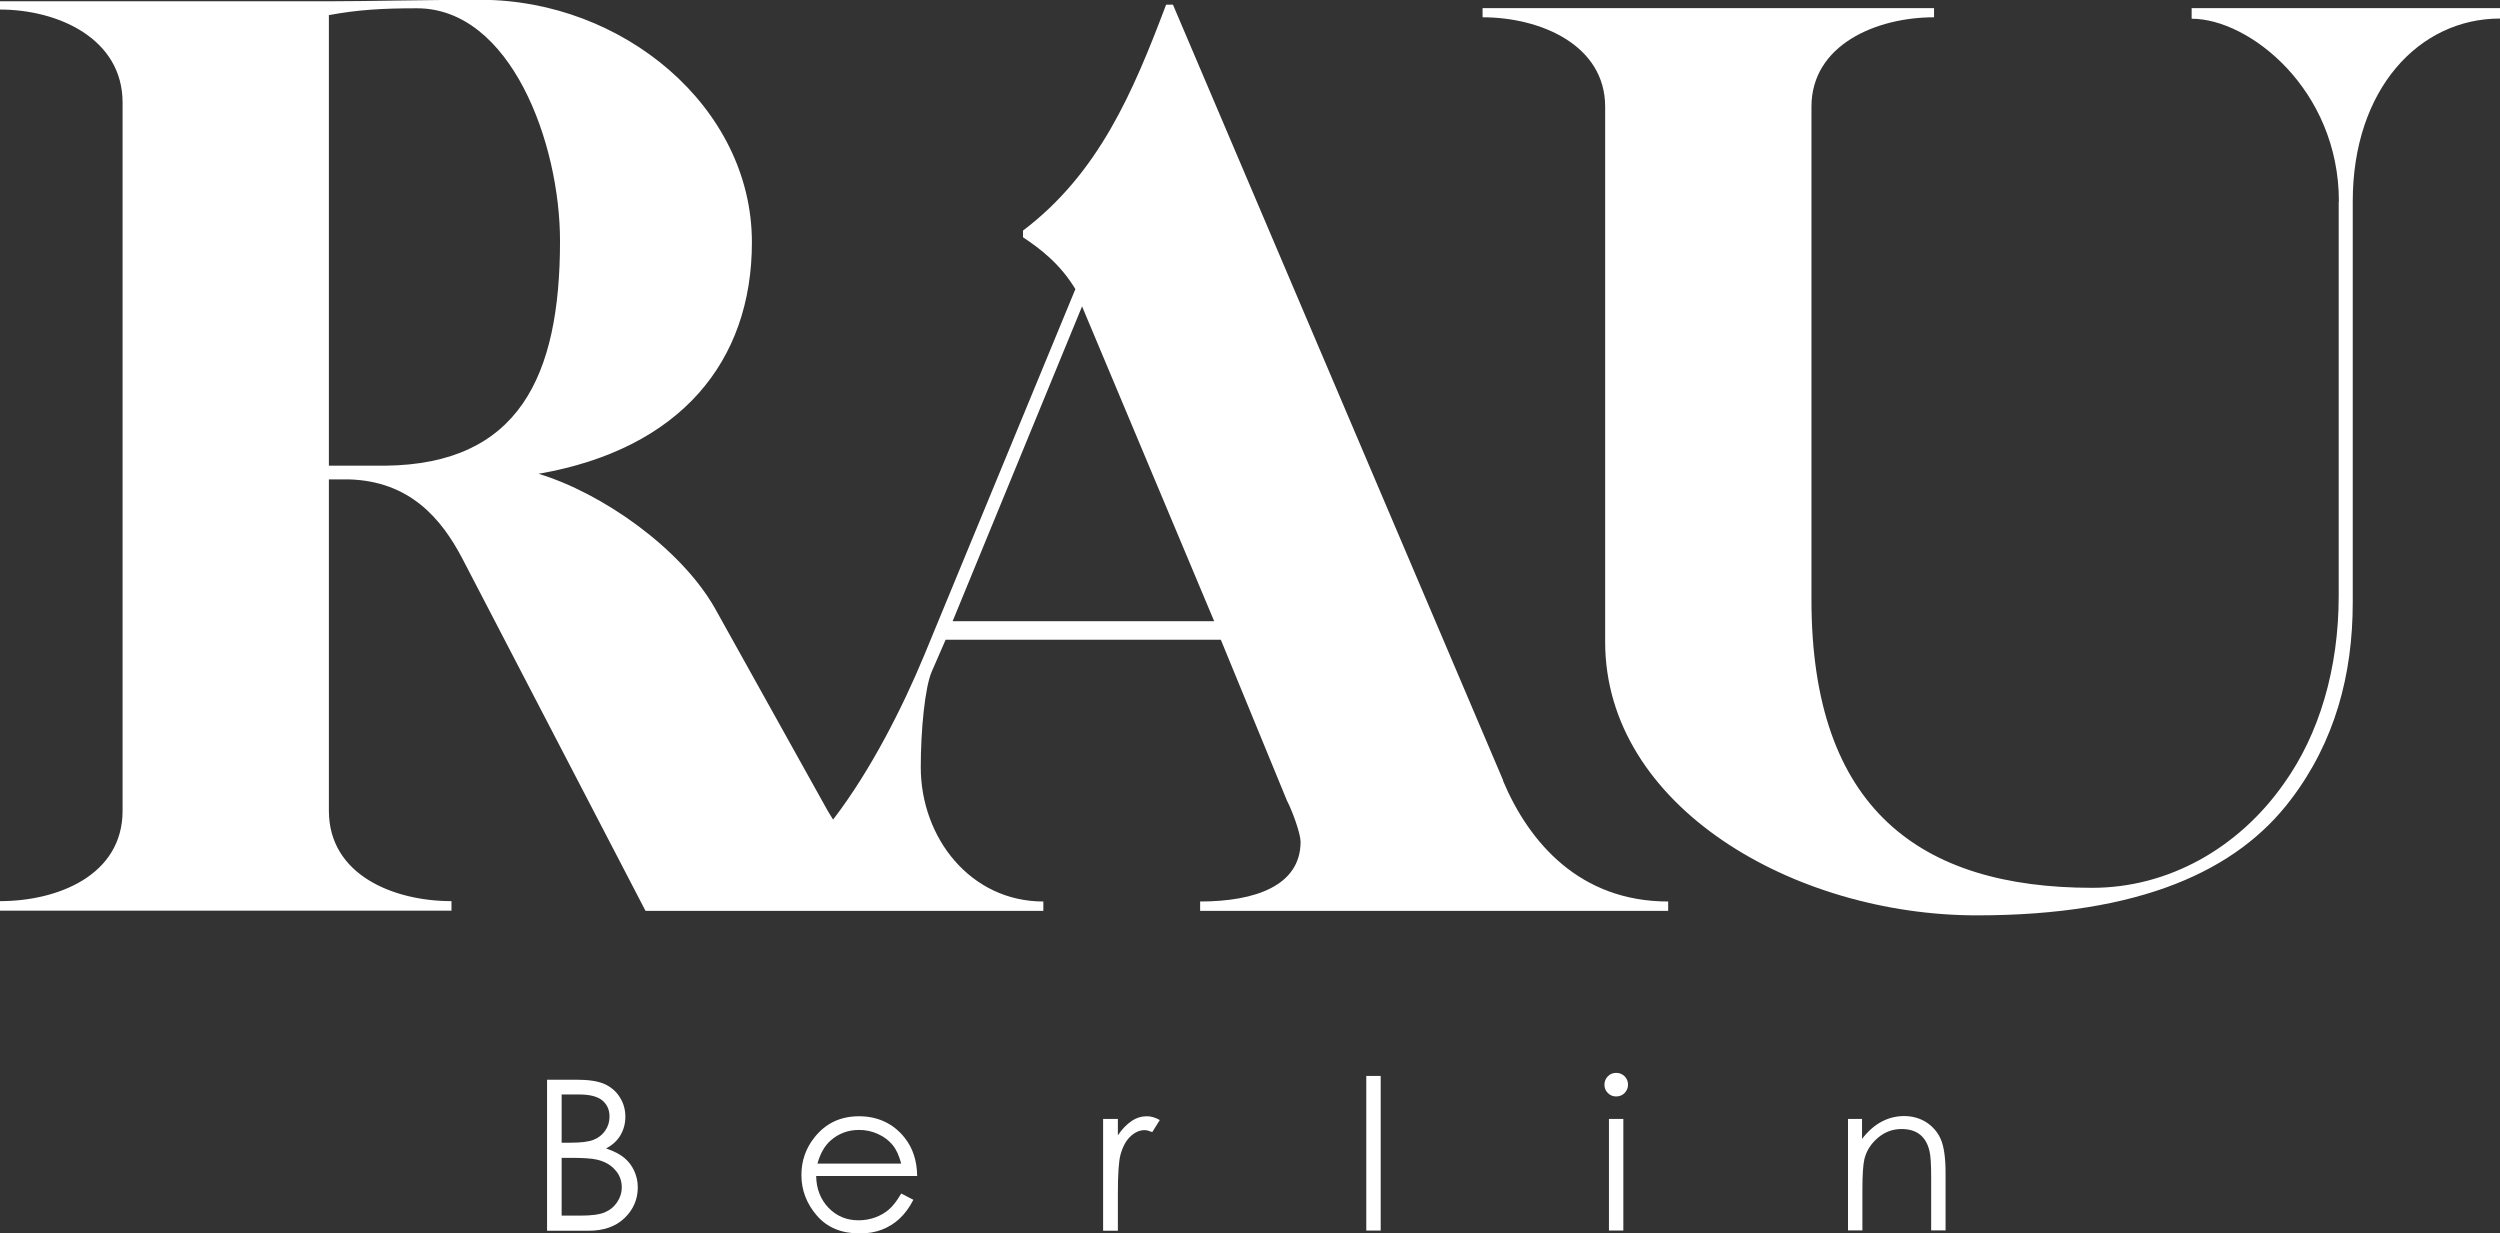
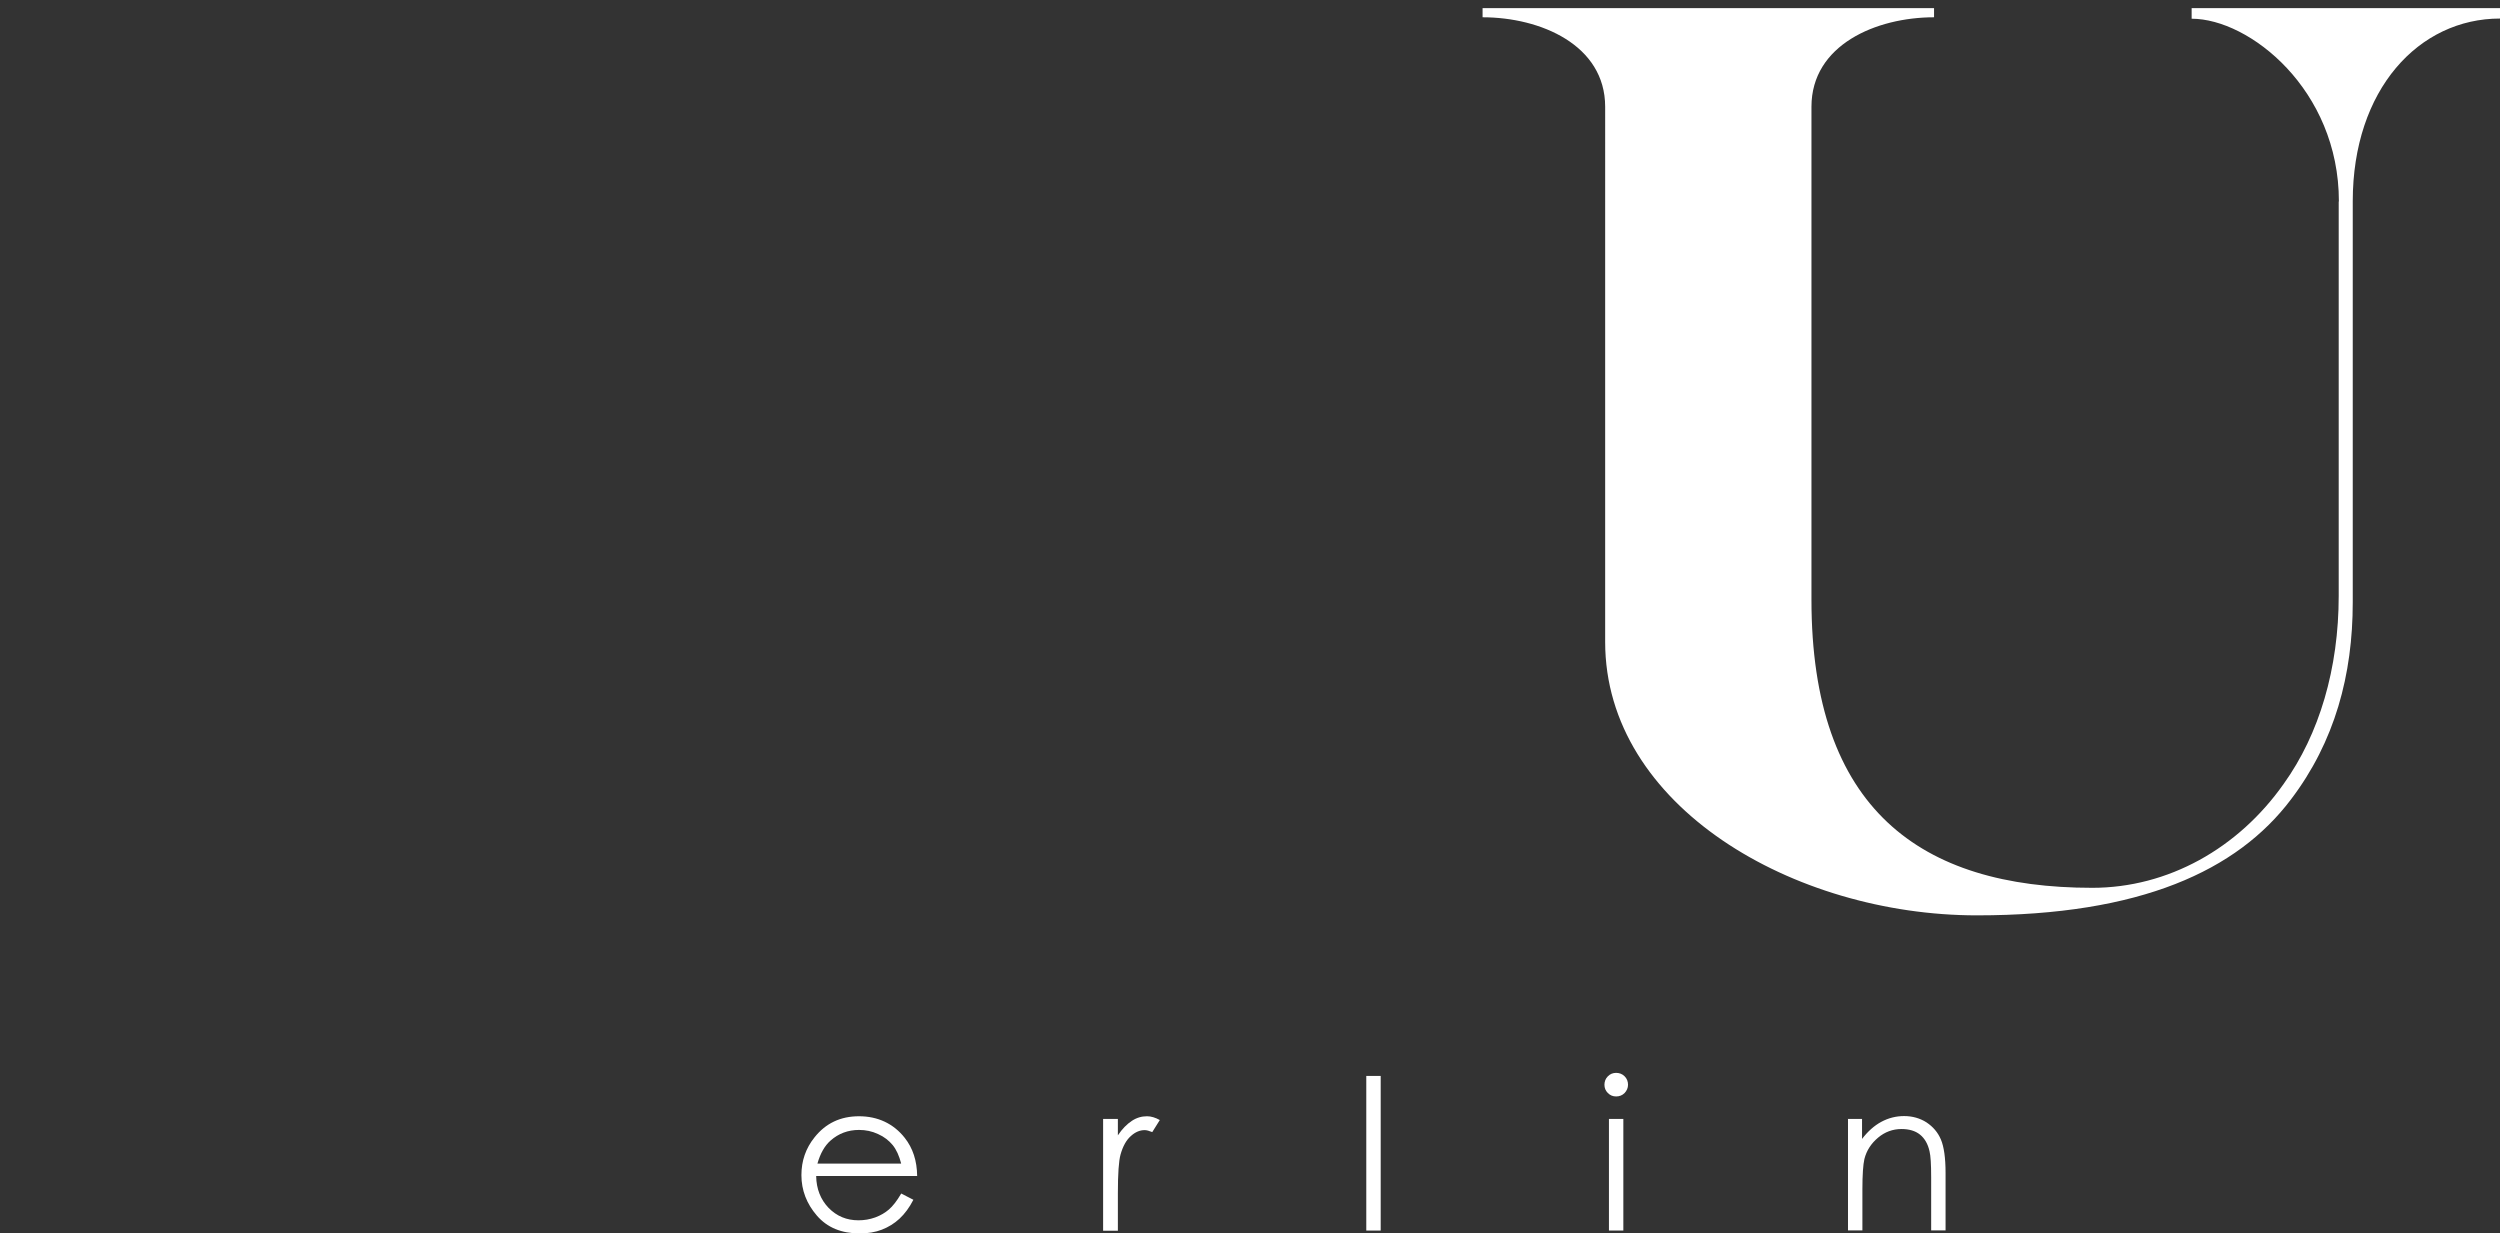
<svg xmlns="http://www.w3.org/2000/svg" id="uuid-4da1710e-6841-4d97-a19a-dbcc6da7116a" viewBox="0 0 138.88 68.51">
  <rect x="0" y="0" width="138.88" height="68.51" fill="#333333" stroke="none" />
  <defs>
    <style>.uuid-99bce1ab-6bd6-41cf-85af-bfb8ed44a0bd{fill:#fff;}</style>
  </defs>
-   <path id="uuid-df0e078f-b857-413d-8bdc-67e937224af1" class="uuid-99bce1ab-6bd6-41cf-85af-bfb8ed44a0bd" d="M52.92,34.51l7.19-17.49,7.34,17.49h-14.53ZM21.41,25.87h-3.14V.84c1.61-.3,2.98-.38,4.89-.38,5.2,0,7.95,7.46,7.95,12.93,0,7.53-2.29,12.4-9.71,12.48M83.51,43.37L65.16.26h-.38c-1.84,4.87-3.75,9.37-7.95,12.55v.37c.99.66,2.06,1.48,2.91,2.88l-8.41,20.37c-1.18,2.84-2.94,6.35-5.05,9.1-.1-.16-.2-.32-.3-.49l-6.27-11.26c-1.91-3.35-6.27-6.39-9.79-7.46,7.88-1.37,11.85-6.24,11.85-12.86,0-7.53-7.19-13.47-15.07-13.47-3.21,0-6.19.08-8.26.08H0v.46c3.21,0,6.81,1.6,6.81,5.17v39.34c0,3.58-3.59,5.02-6.81,5.02v.53h25.08v-.53c-3.21,0-6.81-1.45-6.81-5.02v-18.41h1.07c3.44.08,5.2,2.21,6.35,4.41l10.17,19.56h22.1v-.52c-4.05,0-6.81-3.54-6.81-7.46,0-2.07.23-4.43.61-5.31l.77-1.77h15.29l3.67,8.93c.31.59.76,1.85.76,2.29,0,2.44-2.52,3.32-5.58,3.32v.52h26v-.52c-4.89,0-7.72-3.25-9.18-6.72" />
  <path id="uuid-7a63cfe6-78b0-4644-907a-fc71926e090c" class="uuid-99bce1ab-6bd6-41cf-85af-bfb8ed44a0bd" d="M129.93,11.19c0-6.21-4.97-10.15-8.18-10.15V.45h17.13v.58c-4.51,0-8.18,3.94-8.18,10.15v22.28c0,4.02-.99,7.74-3.44,10.96-2.98,3.94-8.34,6.43-17.44,6.43-10.17,0-20.65-6.06-20.65-15.19V5.93c0-3.43-3.59-4.97-6.81-4.97V.45h25.08v.51c-3.21,0-6.81,1.53-6.81,4.97v27.39c0,11.61,6.04,16,15.6,16,4.21,0,8.11-2.19,10.63-5.77,1.99-2.77,3.06-6.43,3.06-10.45V11.19Z" />
-   <path id="uuid-e47ad393-44c3-4a3e-847c-49b05dc6838d" class="uuid-99bce1ab-6bd6-41cf-85af-bfb8ed44a0bd" d="M31.2,64.32v3.21h1.04c.62,0,1.07-.06,1.35-.18.29-.12.52-.31.69-.56.17-.25.26-.53.26-.83,0-.37-.12-.7-.37-.97-.24-.28-.58-.47-1.01-.57-.29-.07-.79-.1-1.5-.1h-.48ZM31.2,60.8v2.68h.48c.58,0,1.01-.05,1.29-.16.28-.11.49-.28.65-.51.16-.23.24-.49.24-.78,0-.39-.14-.68-.4-.9-.27-.22-.7-.33-1.29-.33h-.98ZM30.38,59.98h1.66c.67,0,1.18.08,1.54.24.36.16.64.4.85.73.21.33.31.69.31,1.09,0,.37-.09.71-.27,1.02-.18.31-.45.55-.8.74.44.15.77.32,1.01.52.24.2.42.44.55.72.13.28.2.59.2.92,0,.67-.25,1.24-.74,1.71-.49.47-1.16.7-1.99.7h-2.31v-8.38Z" />
  <path id="uuid-cc76b342-3c96-4294-99ff-85198259cba8" class="uuid-99bce1ab-6bd6-41cf-85af-bfb8ed44a0bd" d="M50.06,64.63c-.11-.42-.26-.76-.47-1.02-.21-.25-.47-.46-.81-.61-.34-.16-.69-.23-1.06-.23-.61,0-1.14.2-1.58.59-.32.28-.57.71-.73,1.28h4.64ZM50.06,66.3l.68.35c-.22.43-.48.78-.77,1.05-.29.27-.62.47-.98.61-.36.14-.77.21-1.23.21-1.02,0-1.81-.33-2.38-.99-.57-.66-.86-1.41-.86-2.25,0-.79.24-1.49.73-2.1.62-.78,1.44-1.17,2.47-1.17s1.91.4,2.54,1.2c.45.57.68,1.27.69,2.12h-5.61c.01.72.25,1.31.69,1.77.45.46,1,.69,1.66.69.32,0,.62-.05.93-.16.3-.11.55-.26.76-.44.21-.18.44-.47.68-.88" />
  <path id="uuid-778ab4b0-78cf-47ed-b11a-bf1c55477dc1" class="uuid-99bce1ab-6bd6-41cf-85af-bfb8ed44a0bd" d="M61.28,62.16h.82v.91c.24-.36.5-.62.77-.8s.55-.26.85-.26c.22,0,.46.07.71.21l-.42.67c-.17-.07-.31-.11-.42-.11-.27,0-.53.11-.77.33-.25.22-.44.56-.57,1.02-.1.35-.15,1.07-.15,2.14v2.1h-.82v-6.2Z" />
  <rect id="uuid-6a9073e9-7003-46b5-861e-d9d19ccef185" class="uuid-99bce1ab-6bd6-41cf-85af-bfb8ed44a0bd" x="75.9" y="59.77" width=".8" height="8.59" />
  <path id="uuid-b5e5843c-330c-460b-99e9-181bf9e2add0" class="uuid-99bce1ab-6bd6-41cf-85af-bfb8ed44a0bd" d="M89.38,62.16h.8v6.2h-.8v-6.2ZM89.78,59.6c.18,0,.34.06.47.19.13.13.19.29.19.47s-.07.33-.19.46c-.13.13-.29.19-.47.19s-.33-.06-.46-.19c-.13-.13-.19-.28-.19-.46s.06-.34.19-.47c.13-.13.28-.19.46-.19" />
  <path id="uuid-8c10638f-5be2-4c4a-9dc0-83ae15972567" class="uuid-99bce1ab-6bd6-41cf-85af-bfb8ed44a0bd" d="M102.64,62.16h.8v1.11c.32-.42.68-.74,1.07-.95.39-.21.81-.32,1.27-.32s.88.12,1.24.35c.36.24.63.55.8.95.17.4.26,1.02.26,1.86v3.19h-.8v-2.96c0-.71-.03-1.19-.09-1.43-.09-.41-.27-.72-.53-.93-.26-.21-.61-.31-1.03-.31-.48,0-.92.16-1.3.48-.38.32-.64.71-.76,1.19-.07.31-.11.87-.11,1.69v2.27h-.8v-6.2Z" />
</svg>